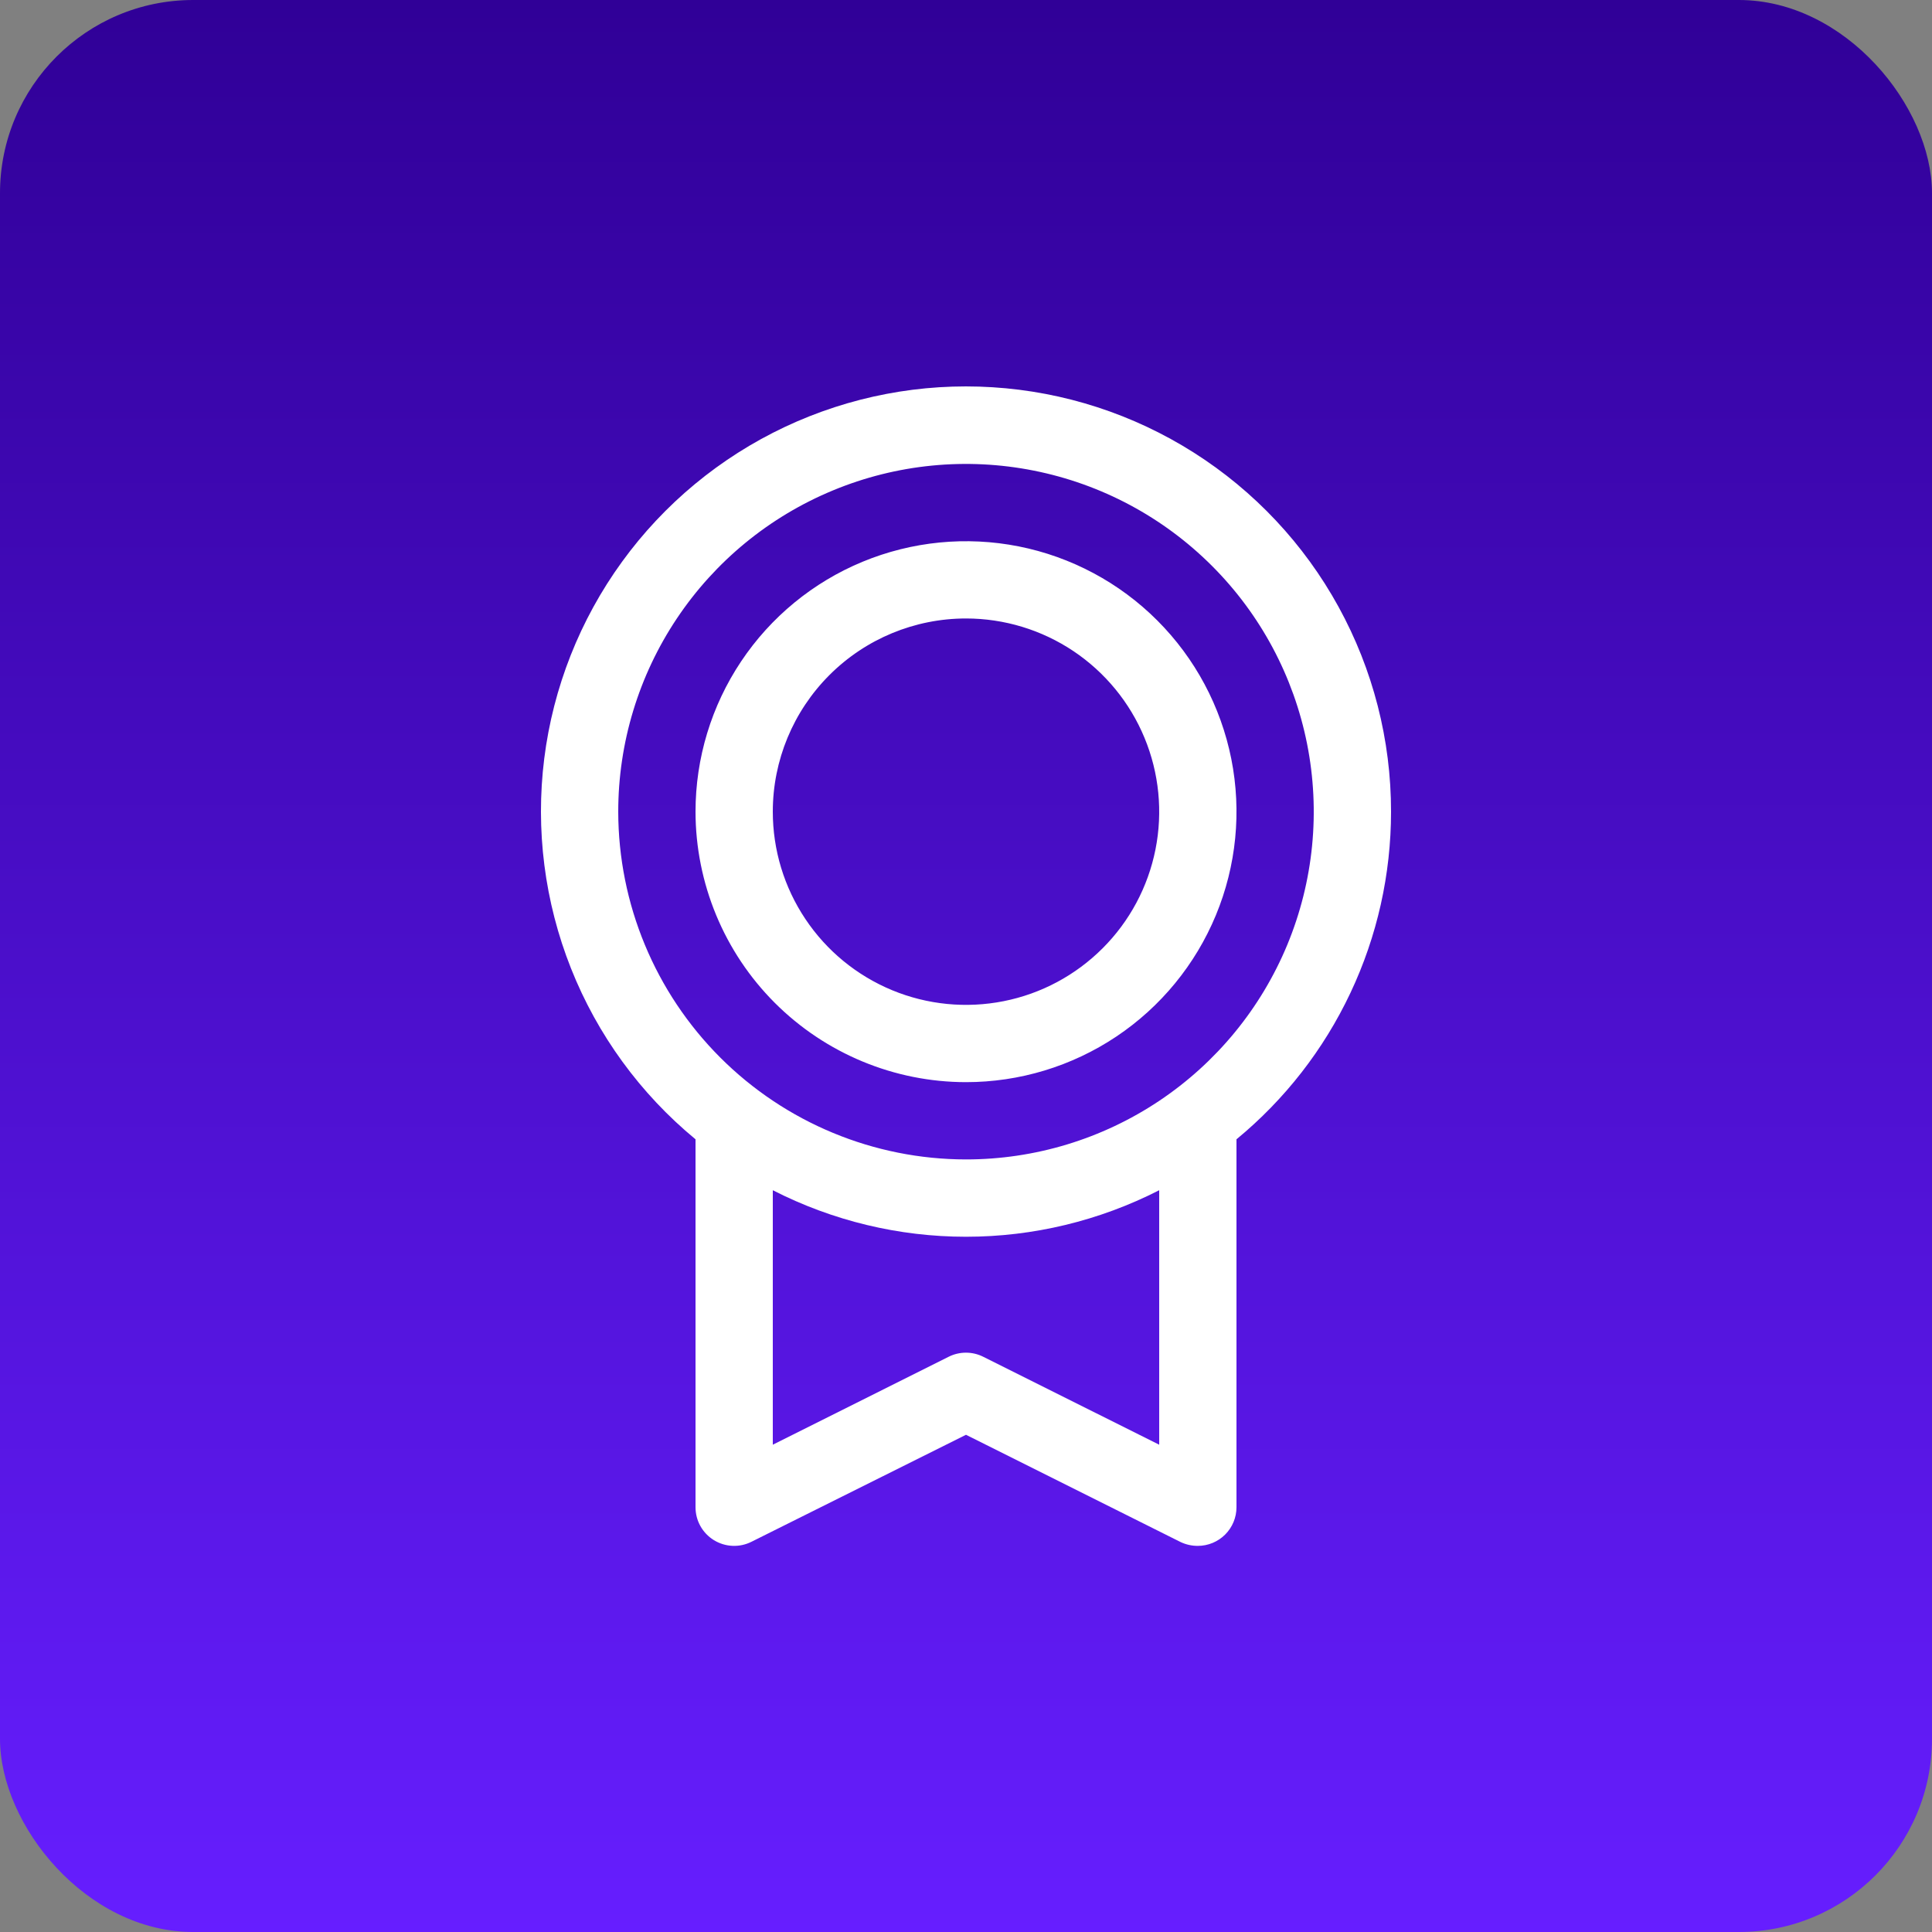
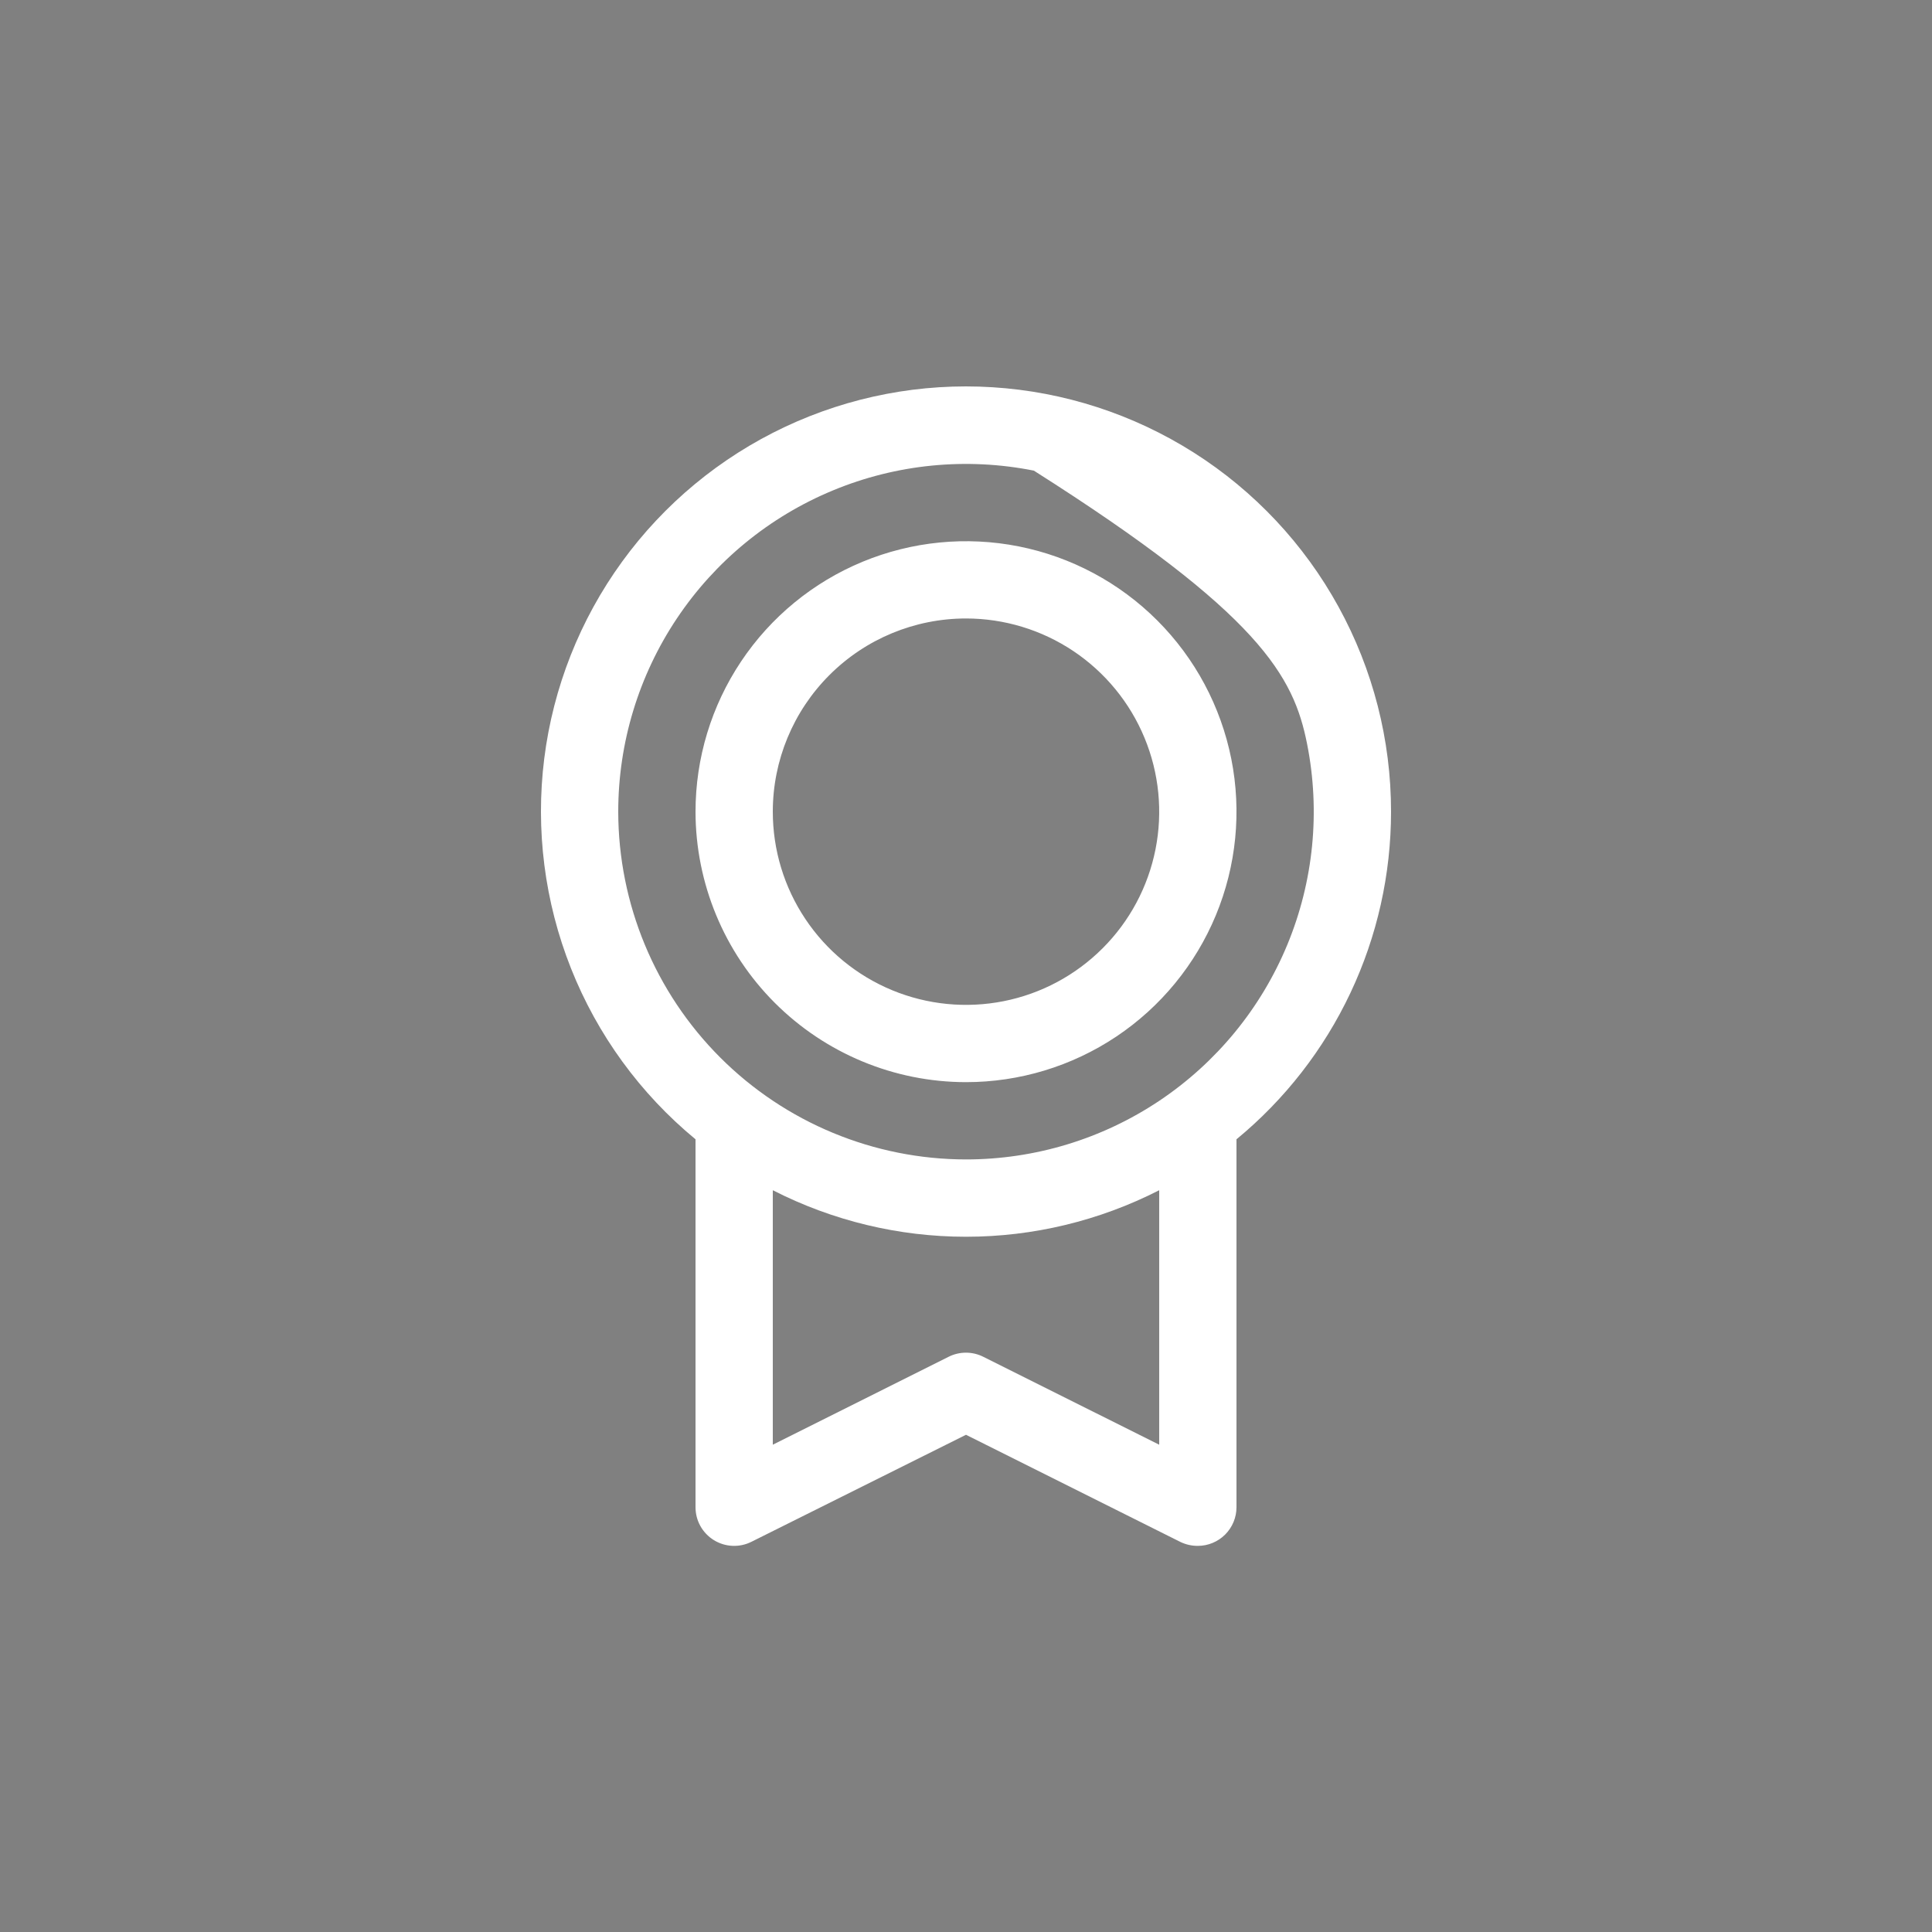
<svg xmlns="http://www.w3.org/2000/svg" width="50" height="50" viewBox="0 0 50 50" fill="none">
  <rect x="0" y="0" width="50" height="50" fill="#808080" stroke="none" />
-   <rect width="50" height="50" rx="5" fill="url(#paint0_linear_10_79)" />
-   <path d="M36 21.006C36.001 19.153 35.534 17.329 34.641 15.704C33.749 14.079 32.46 12.706 30.895 11.713C29.33 10.72 27.539 10.138 25.689 10.022C23.839 9.905 21.99 10.259 20.312 11.049C18.636 11.839 17.185 13.04 16.097 14.54C15.008 16.04 14.316 17.792 14.085 19.631C13.855 21.47 14.093 23.338 14.777 25.061C15.461 26.784 16.57 28.306 18 29.485V39.007C18 39.177 18.043 39.345 18.126 39.494C18.209 39.643 18.329 39.768 18.474 39.858C18.619 39.947 18.785 39.999 18.955 40.006C19.125 40.014 19.295 39.978 19.448 39.901L25 37.132L30.554 39.908C30.693 39.974 30.846 40.008 31 40.007C31.265 40.007 31.52 39.901 31.707 39.714C31.895 39.526 32 39.272 32 39.007V29.485C33.251 28.455 34.259 27.16 34.95 25.694C35.642 24.228 36 22.627 36 21.006ZM16 21.006C16 19.227 16.528 17.486 17.517 16.006C18.506 14.526 19.911 13.373 21.556 12.692C23.2 12.01 25.01 11.832 26.756 12.18C28.502 12.527 30.105 13.384 31.364 14.643C32.623 15.901 33.48 17.505 33.827 19.251C34.174 20.997 33.996 22.806 33.315 24.451C32.634 26.095 31.48 27.501 30 28.49C28.52 29.479 26.78 30.006 25 30.006C22.614 30.004 20.326 29.055 18.639 27.368C16.952 25.68 16.003 23.393 16 21.006ZM30 37.389L25.446 35.113C25.307 35.043 25.154 35.007 24.999 35.007C24.843 35.007 24.69 35.043 24.551 35.113L20 37.389V30.803C21.548 31.594 23.262 32.007 25 32.007C26.738 32.007 28.452 31.594 30 30.803V37.389ZM25 28.006C26.384 28.006 27.738 27.596 28.889 26.827C30.04 26.058 30.937 24.964 31.467 23.685C31.997 22.406 32.136 20.999 31.866 19.641C31.595 18.283 30.929 17.036 29.95 16.057C28.971 15.078 27.724 14.411 26.366 14.141C25.008 13.871 23.6 14.01 22.321 14.539C21.042 15.069 19.949 15.966 19.18 17.117C18.41 18.269 18 19.622 18 21.006C18.002 22.862 18.74 24.642 20.052 25.954C21.365 27.266 23.144 28.005 25 28.006ZM25 16.006C25.989 16.006 26.956 16.3 27.778 16.849C28.6 17.399 29.241 18.18 29.619 19.093C29.998 20.007 30.097 21.012 29.904 21.982C29.711 22.952 29.235 23.843 28.535 24.542C27.836 25.241 26.945 25.718 25.976 25.91C25.006 26.103 24 26.004 23.087 25.626C22.173 25.247 21.392 24.607 20.843 23.784C20.293 22.962 20 21.995 20 21.006C20 19.68 20.527 18.409 21.465 17.471C22.402 16.533 23.674 16.006 25 16.006Z" fill="white" />
+   <path d="M36 21.006C36.001 19.153 35.534 17.329 34.641 15.704C33.749 14.079 32.46 12.706 30.895 11.713C29.33 10.72 27.539 10.138 25.689 10.022C23.839 9.905 21.99 10.259 20.312 11.049C18.636 11.839 17.185 13.04 16.097 14.54C15.008 16.04 14.316 17.792 14.085 19.631C13.855 21.47 14.093 23.338 14.777 25.061C15.461 26.784 16.57 28.306 18 29.485V39.007C18 39.177 18.043 39.345 18.126 39.494C18.209 39.643 18.329 39.768 18.474 39.858C18.619 39.947 18.785 39.999 18.955 40.006C19.125 40.014 19.295 39.978 19.448 39.901L25 37.132L30.554 39.908C30.693 39.974 30.846 40.008 31 40.007C31.265 40.007 31.52 39.901 31.707 39.714C31.895 39.526 32 39.272 32 39.007V29.485C33.251 28.455 34.259 27.16 34.95 25.694C35.642 24.228 36 22.627 36 21.006ZM16 21.006C16 19.227 16.528 17.486 17.517 16.006C18.506 14.526 19.911 13.373 21.556 12.692C23.2 12.01 25.01 11.832 26.756 12.18C32.623 15.901 33.48 17.505 33.827 19.251C34.174 20.997 33.996 22.806 33.315 24.451C32.634 26.095 31.48 27.501 30 28.49C28.52 29.479 26.78 30.006 25 30.006C22.614 30.004 20.326 29.055 18.639 27.368C16.952 25.68 16.003 23.393 16 21.006ZM30 37.389L25.446 35.113C25.307 35.043 25.154 35.007 24.999 35.007C24.843 35.007 24.69 35.043 24.551 35.113L20 37.389V30.803C21.548 31.594 23.262 32.007 25 32.007C26.738 32.007 28.452 31.594 30 30.803V37.389ZM25 28.006C26.384 28.006 27.738 27.596 28.889 26.827C30.04 26.058 30.937 24.964 31.467 23.685C31.997 22.406 32.136 20.999 31.866 19.641C31.595 18.283 30.929 17.036 29.95 16.057C28.971 15.078 27.724 14.411 26.366 14.141C25.008 13.871 23.6 14.01 22.321 14.539C21.042 15.069 19.949 15.966 19.18 17.117C18.41 18.269 18 19.622 18 21.006C18.002 22.862 18.74 24.642 20.052 25.954C21.365 27.266 23.144 28.005 25 28.006ZM25 16.006C25.989 16.006 26.956 16.3 27.778 16.849C28.6 17.399 29.241 18.18 29.619 19.093C29.998 20.007 30.097 21.012 29.904 21.982C29.711 22.952 29.235 23.843 28.535 24.542C27.836 25.241 26.945 25.718 25.976 25.91C25.006 26.103 24 26.004 23.087 25.626C22.173 25.247 21.392 24.607 20.843 23.784C20.293 22.962 20 21.995 20 21.006C20 19.68 20.527 18.409 21.465 17.471C22.402 16.533 23.674 16.006 25 16.006Z" fill="white" />
  <defs>
    <linearGradient id="paint0_linear_10_79" x1="25" y1="0" x2="25" y2="50" gradientUnits="userSpaceOnUse">
      <stop stop-color="#300097" />
      <stop offset="1" stop-color="#661EFF" />
    </linearGradient>
  </defs>
</svg>